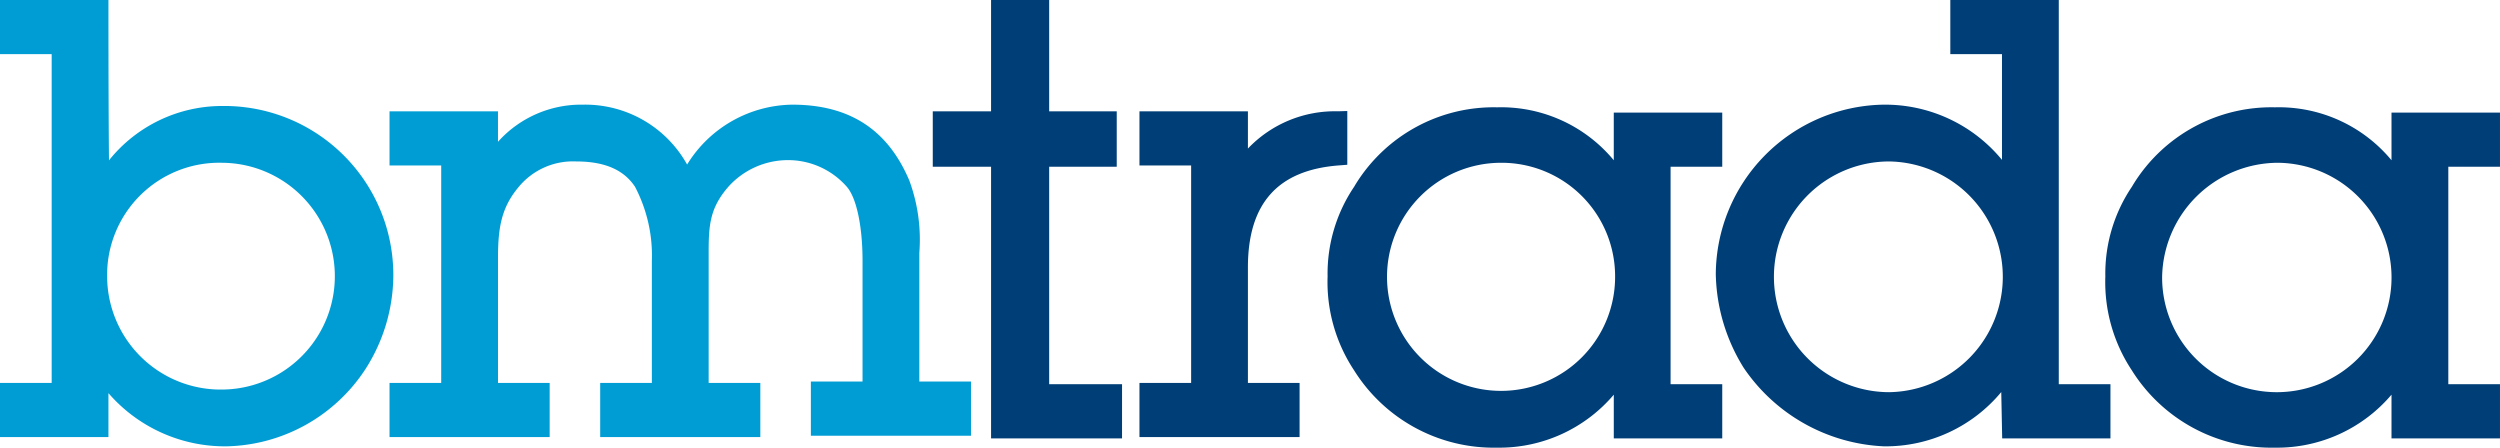
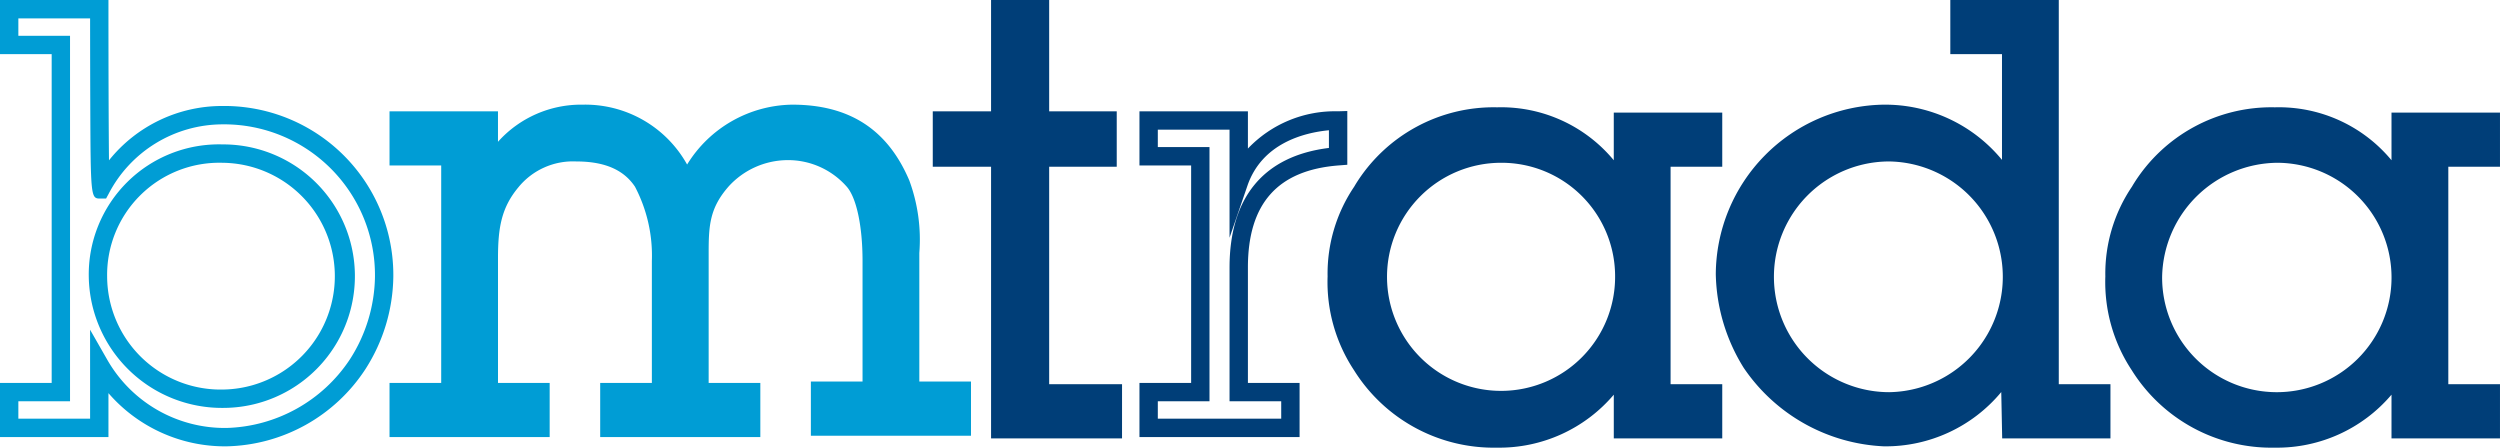
<svg xmlns="http://www.w3.org/2000/svg" viewBox="0 0 167.542 30">
  <defs>
    <style>.a{fill:#009dd5;}.b{fill:#003e78;}</style>
  </defs>
-   <path class="a" d="M6.653,12.691a9.191,9.191,0,0,1,8.169-4.973A10.763,10.763,0,0,1,25.655,18.552a11.146,11.146,0,0,1-1.776,5.86,11.044,11.044,0,0,1-8.791,4.884,9.659,9.659,0,0,1-8.524-4.884v4.262H.615V26.277h3.463V3.102H.615V.704h6.038ZM23.08,18.463a8.073,8.073,0,0,0-8.169-8.08A8.215,8.215,0,1,0,15,26.81,8.283,8.283,0,0,0,23.08,18.463Z" />
  <path class="a" d="M15.177,29.912a10.331,10.331,0,0,1-7.909-3.565V29.29H0V25.661H3.463V3.628H0V0H7.268V.615c0,3.223.01,7.653.036,10.13a9.716,9.716,0,0,1,7.606-3.642A11.326,11.326,0,0,1,26.359,18.551a11.729,11.729,0,0,1-1.874,6.195A11.393,11.393,0,0,1,15.177,29.912Zm-9.14-7.816L7.187,24.107a9.073,9.073,0,0,0,7.99,4.573,10.247,10.247,0,0,0,8.265-4.587,10.484,10.484,0,0,0,1.687-5.542A10.109,10.109,0,0,0,14.911,8.334a8.62,8.62,0,0,0-7.628,4.651l-.175.322H6.742c-.668,0-.668,0-.693-6.651-.008-2.195-.01-4.389-.011-5.425H1.23V2.398H4.693V26.892H1.23v1.166H6.038ZM15,27.336a8.931,8.931,0,0,1-9.051-8.785,8.722,8.722,0,0,1,8.962-8.873A8.829,8.829,0,0,1,15,27.336Zm-.088-16.427a7.519,7.519,0,0,0-7.732,7.642A7.608,7.608,0,0,0,15,26.105a7.599,7.599,0,0,0-.088-15.196Z" />
  <path class="a" d="M32.758,11.714a6.813,6.813,0,0,1,6.304-3.907,7.243,7.243,0,0,1,6.571,3.907l.444.799a7.729,7.729,0,0,1,7.015-4.706c3.996,0,6.127,1.776,7.281,4.706a10.891,10.891,0,0,1,.622,4.617v9.235h3.463V28.763h-9.59V26.366h3.463V17.664c0-1.865-.266-4.351-1.243-5.416a5.87,5.87,0,0,0-4.44-1.954,5.687,5.687,0,0,0-4.351,1.954c-1.332,1.51-1.51,2.93-1.51,4.884v9.323h3.463v2.397H40.75V26.454h3.463V17.664A10.108,10.108,0,0,0,42.97,12.336a4.987,4.987,0,0,0-4.44-1.954,5.091,5.091,0,0,0-4.351,1.954c-1.332,1.51-1.51,3.197-1.51,5.15v9.057h3.463v2.397H26.721V26.543h3.463V10.56h-3.463V8.163h6.038Z" />
  <path class="a" d="M50.955,29.29H40.223V25.661h3.463V17.486a9.93,9.93,0,0,0-1.132-4.975C41.793,11.37,40.509,10.82,38.619,10.82a4.716,4.716,0,0,0-3.884,1.739c-1.143,1.373-1.361,2.729-1.361,4.75v8.352h3.463V29.29H26.105V25.661h3.463V11.087H26.105V7.459h7.268V9.503a7.479,7.479,0,0,1,5.689-2.489,7.812,7.812,0,0,1,6.986,4.013,8.402,8.402,0,0,1,7.044-4.013c3.83,0,6.397,1.662,7.847,5.081a11.435,11.435,0,0,1,.671,4.857v8.619h3.463v3.629H54.342v-3.629h3.463V17.486c0-2.357-.414-4.273-1.082-5.001a5.234,5.234,0,0,0-3.986-1.754A5.377,5.377,0,0,0,48.853,12.47c-1.296,1.458-1.361,2.653-1.361,4.483v8.708H50.955Zm-9.501-1.231h8.271V26.892H46.262v-9.939c0-2.066.116-3.55,1.664-5.293a6.579,6.579,0,0,1,4.811-2.16,6.453,6.453,0,0,1,4.905,2.166c1.211,1.321,1.393,4.214,1.393,5.819v9.318H55.572V27.97h8.271V26.804H60.38V16.953a10.372,10.372,0,0,0-.572-4.375c-1.272-2.998-3.342-4.333-6.715-4.333a7.104,7.104,0,0,0-6.445,4.323l-.484,1.191-1.068-1.922a6.588,6.588,0,0,0-6.033-3.591,6.228,6.228,0,0,0-5.75,3.559l-1.17,2.429V8.689H27.336V9.856h3.463v17.036H27.336v1.166h8.271V26.892H32.143V17.309a7.819,7.819,0,0,1,1.652-5.544A5.929,5.929,0,0,1,38.619,9.59c2.333,0,3.953.728,4.952,2.227a10.855,10.855,0,0,1,1.346,5.669v9.406H41.454Z" />
  <path class="b" d="M69.697,26.366H74.58V28.763H67.122V10.56H63.126V8.163h3.996V.704h2.575V8.163h4.529V10.56H69.697Z" />
  <path class="b" d="M75.195,29.378H66.418V11.175H62.511V7.459h3.907V0h3.894V7.459H74.84v3.717H70.312V25.75h4.884Zm-7.547-1.231h6.317V26.982H69.081V9.945H73.61V8.689H69.081V1.23H67.648V8.689H63.741V9.945h3.907Z" />
-   <path class="b" d="M83.016,12.336c.977-2.841,3.641-4.085,6.66-4.173V10.56c-4.528.355-6.66,3.108-6.66,7.459v8.347h3.463V28.763h-9.501V26.366h3.463V10.56h-3.463V8.163h6.038Z" />
  <path class="b" d="M87.094,29.29H76.363V25.661h3.463V11.087H76.363V7.459H83.631V9.956a8.053,8.053,0,0,1,6.026-2.497l.635-.019v3.602l-.569.044C85.624,11.4,83.631,13.639,83.631,17.93v7.731h3.463Zm-9.501-1.231h8.27V26.892H82.4V17.93c0-4.716,2.3-7.477,6.66-8.015V8.729c-1.666.161-4.482.865-5.462,3.718L82.4,15.93V8.689H77.593V9.856H81.056v17.036H77.593Z" />
  <path class="b" d="M108.766,24.501a9.519,9.519,0,0,1-8.435,4.884,10.515,10.515,0,0,1-9.057-4.884,10.187,10.187,0,0,1-1.687-5.949,9.755,9.755,0,0,1,1.776-5.86,10.256,10.256,0,0,1,8.968-4.884,9.418,9.418,0,0,1,8.435,4.884V8.163h6.038V10.56h-3.463V26.366h3.463V28.763h-5.949l-.089-4.262ZM92.25,18.552a8.302,8.302,0,1,0,16.604-.089,8.223,8.223,0,0,0-8.258-8.169A8.318,8.318,0,0,0,92.25,18.552Z" />
  <path class="b" d="M134.783,24.412a9.601,9.601,0,0,1-8.435,4.972,11.227,11.227,0,0,1-8.879-4.972,11.656,11.656,0,0,1-1.776-5.949A10.804,10.804,0,0,1,126.258,7.719a9.596,9.596,0,0,1,8.613,5.15V3.102h-3.463V.704h6.038V26.366h3.463V28.763h-6.038l-.089-4.351Zm.089-5.949a8.303,8.303,0,1,0-8.258,8.435A8.299,8.299,0,0,0,134.871,18.463Z" />
  <path class="b" d="M160.888,24.501a9.519,9.519,0,0,1-8.435,4.884,10.515,10.515,0,0,1-9.057-4.884,10.186,10.186,0,0,1-1.687-5.949,9.755,9.755,0,0,1,1.776-5.86,10.256,10.256,0,0,1,8.968-4.884,9.418,9.418,0,0,1,8.435,4.884V8.163h6.038V10.56h-3.463V26.366h3.463V28.763h-6.038V24.501Zm-16.605-5.949a8.302,8.302,0,0,0,16.605-.089,8.223,8.223,0,0,0-8.258-8.169A8.376,8.376,0,0,0,144.284,18.552Z" />
  <path class="b" d="M100.331,30a11.039,11.039,0,0,1-9.588-5.187,10.705,10.705,0,0,1-1.772-6.285,10.396,10.396,0,0,1,1.784-6.019l.076-.13a10.878,10.878,0,0,1,9.499-5.187,9.806,9.806,0,0,1,7.82,3.548V7.548H115.42v3.628h-3.463V25.75H115.42v3.628h-7.269V26.45A10.055,10.055,0,0,1,100.331,30Zm0-21.577a9.639,9.639,0,0,0-8.432,4.569l-.083.142a9.271,9.271,0,0,0-1.614,5.418,9.554,9.554,0,0,0,1.592,5.621,9.81,9.81,0,0,0,8.537,4.597,8.883,8.883,0,0,0,7.901-4.573l1.15-2.012v5.963h4.806V26.982h-3.463V9.945h3.463V8.778H109.382v6.189l-1.147-1.965A8.643,8.643,0,0,0,100.331,8.423Zm.177,19.003a8.874,8.874,0,1,1,8.963-8.963A8.884,8.884,0,0,1,100.508,27.425Zm.089-16.517a7.643,7.643,0,1,0,7.642,7.554A7.607,7.607,0,0,0,100.597,10.909Z" />
  <path class="b" d="M126.258,29.912a12.004,12.004,0,0,1-9.401-5.263,12.283,12.283,0,0,1-1.87-6.275A11.423,11.423,0,0,1,126.17,7.015a10.143,10.143,0,0,1,7.997,3.7V3.628h-3.463V0h7.269V25.75h3.463v3.628H134.18l-.062-3.104A10.072,10.072,0,0,1,126.258,29.912ZM126.17,8.245a10.176,10.176,0,0,0-9.951,10.129,10.999,10.999,0,0,0,1.68,5.62,10.676,10.676,0,0,0,8.359,4.686,8.837,8.837,0,0,0,7.894-4.65l1.109-2.045.124,6.162h4.82V26.982h-3.463V1.23h-4.806V2.398h3.463V15.325l-1.163-2.264A8.867,8.867,0,0,0,126.17,8.245Zm.444,19.269a8.962,8.962,0,1,1,0-17.924,8.962,8.962,0,0,1,0,17.924Zm0-16.694a7.731,7.731,0,1,0,0,15.462,7.732,7.732,0,0,0,0-15.462Z" />
  <path class="b" d="M152.452,30a11.038,11.038,0,0,1-9.587-5.187,10.706,10.706,0,0,1-1.772-6.285,10.398,10.398,0,0,1,1.784-6.019l.076-.13a10.877,10.877,0,0,1,9.498-5.187,9.805,9.805,0,0,1,7.82,3.547V7.548h7.27v3.628h-3.463V25.75h3.463v3.628h-7.27V26.45A10.056,10.056,0,0,1,152.452,30Zm0-21.577a9.638,9.638,0,0,0-8.431,4.569l-.083.142a9.272,9.272,0,0,0-1.614,5.418,9.554,9.554,0,0,0,1.592,5.621,9.81,9.81,0,0,0,8.536,4.597,8.883,8.883,0,0,0,7.901-4.573l1.15-2.012v5.963h4.807V26.982h-3.463V9.945h3.463V8.778h-4.807v6.19l-1.147-1.966A8.641,8.641,0,0,0,152.452,8.423Zm.089,19.003a8.884,8.884,0,0,1-8.873-8.874A9.037,9.037,0,0,1,152.63,9.678a8.874,8.874,0,1,1-.088,17.747Zm.088-16.517a7.789,7.789,0,0,0-7.73,7.642,7.687,7.687,0,1,0,7.73-7.642Z" />
</svg>